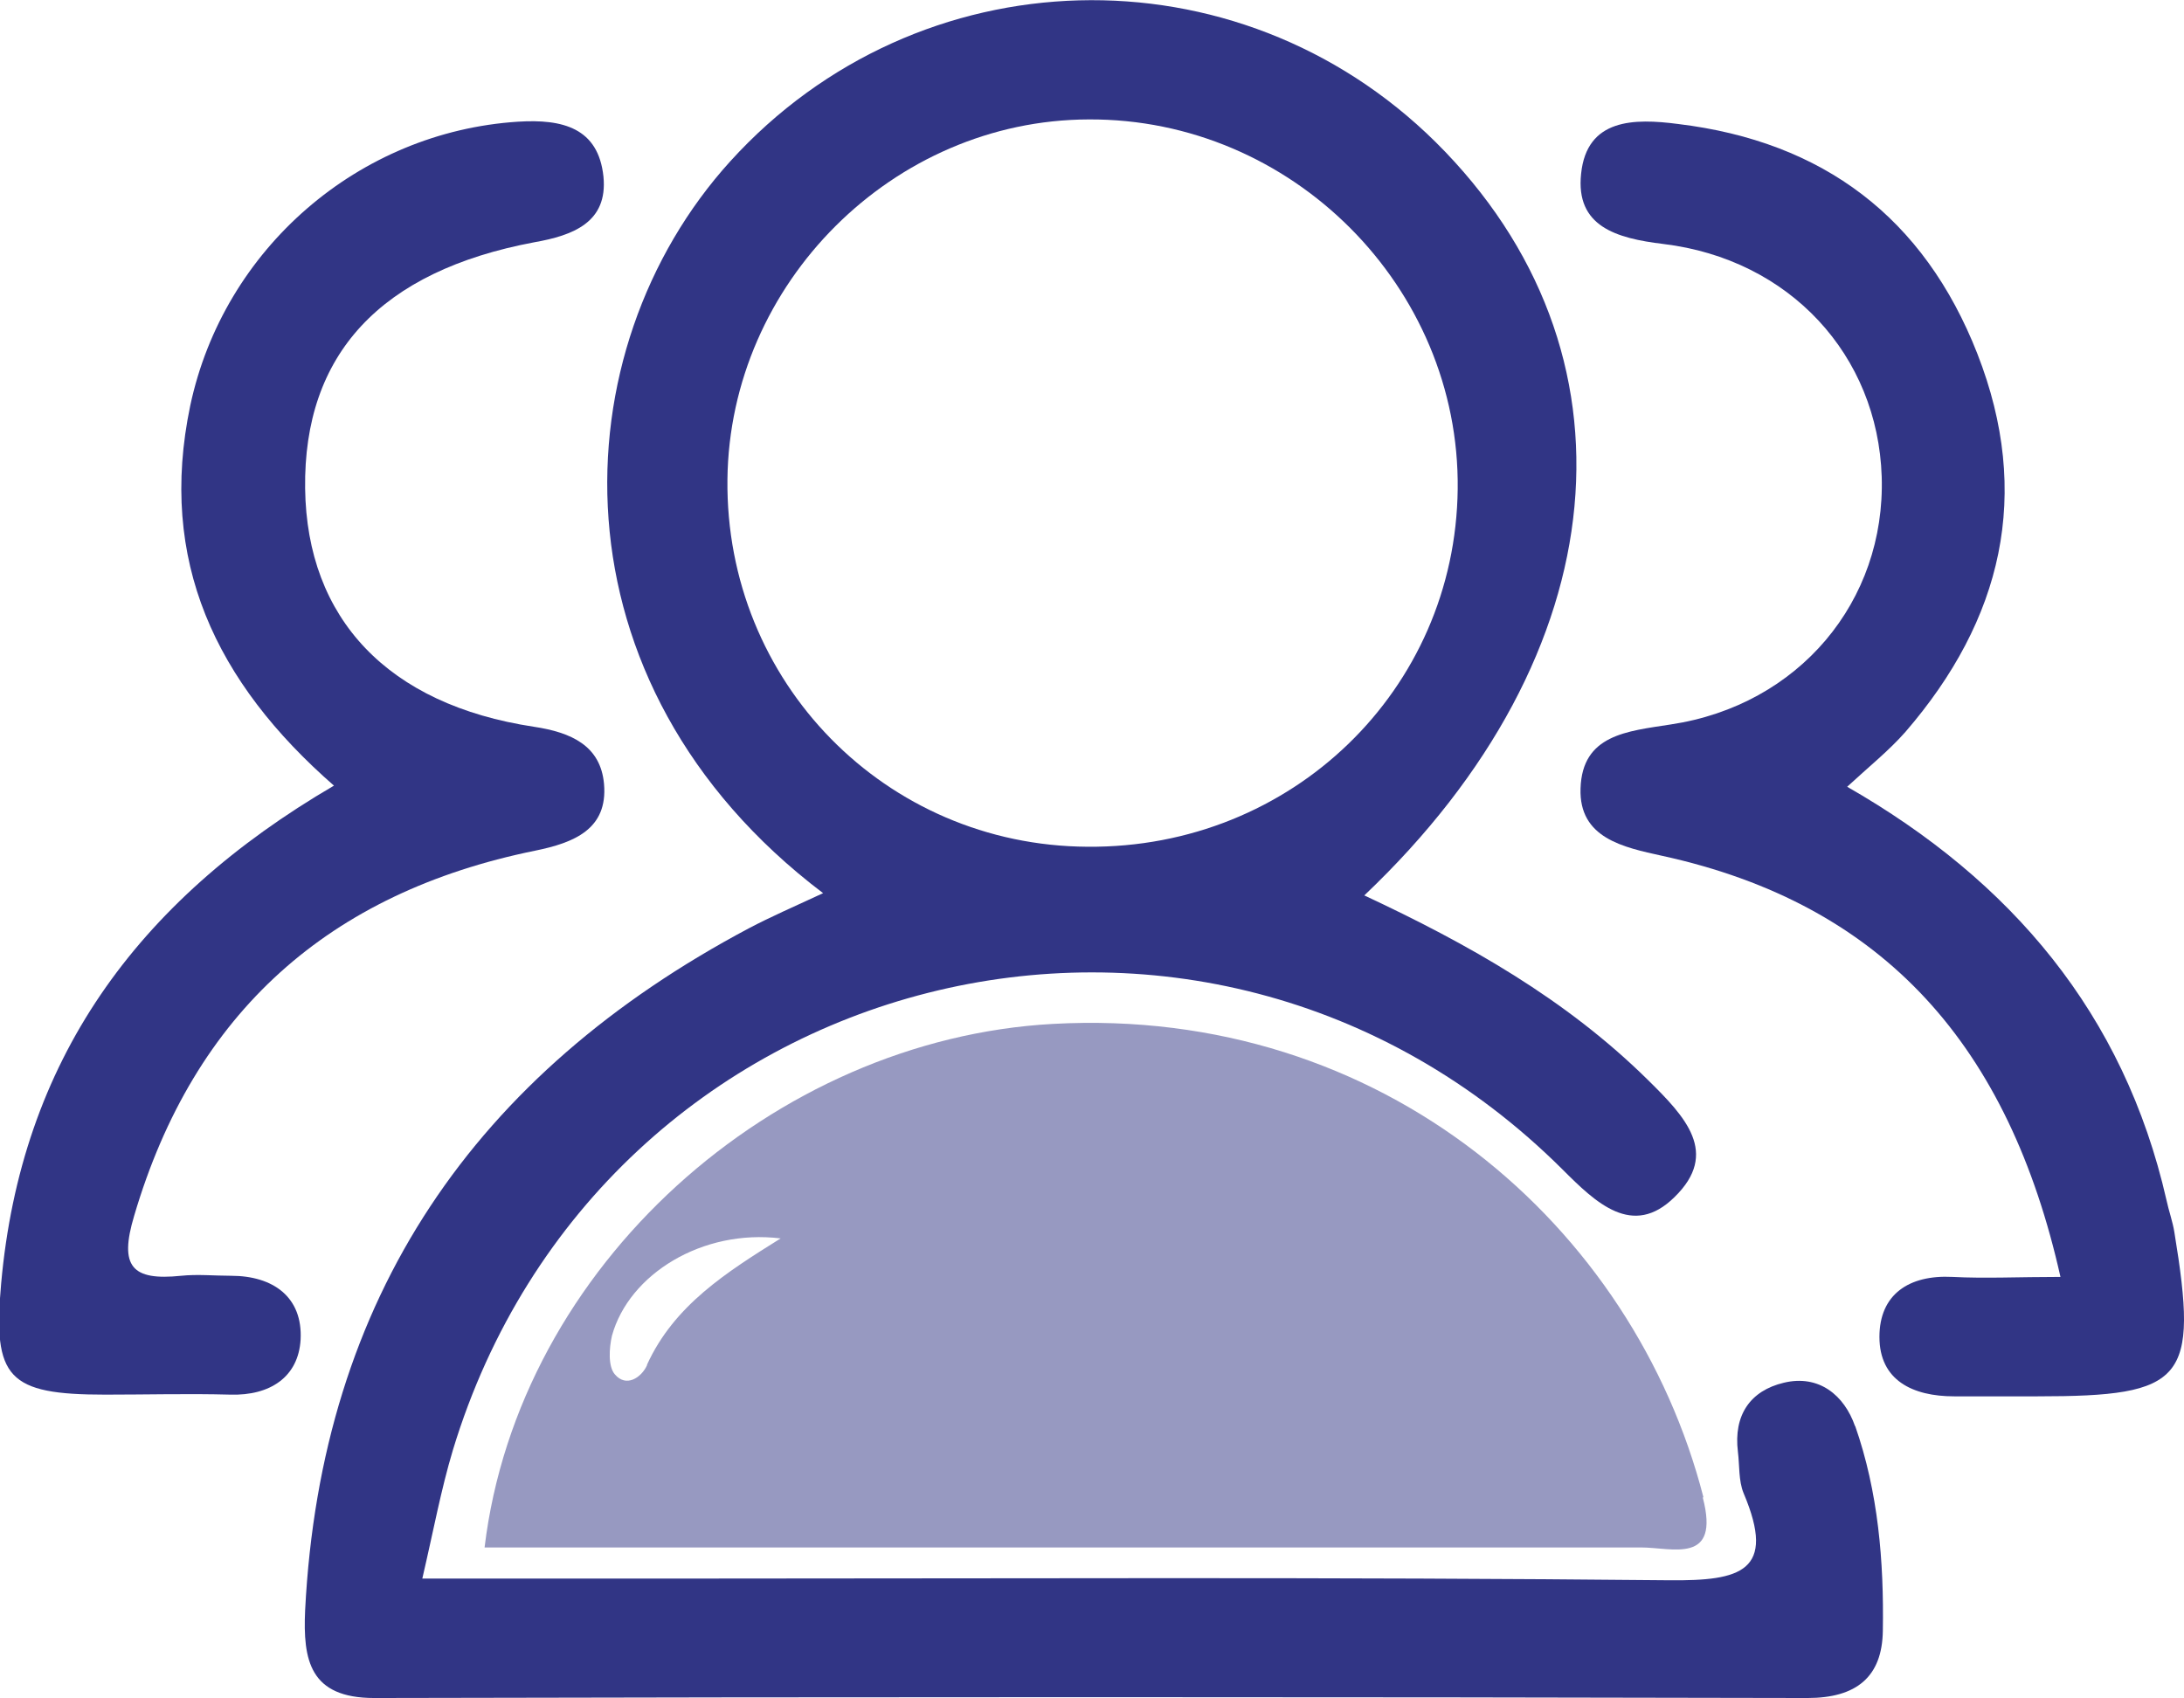
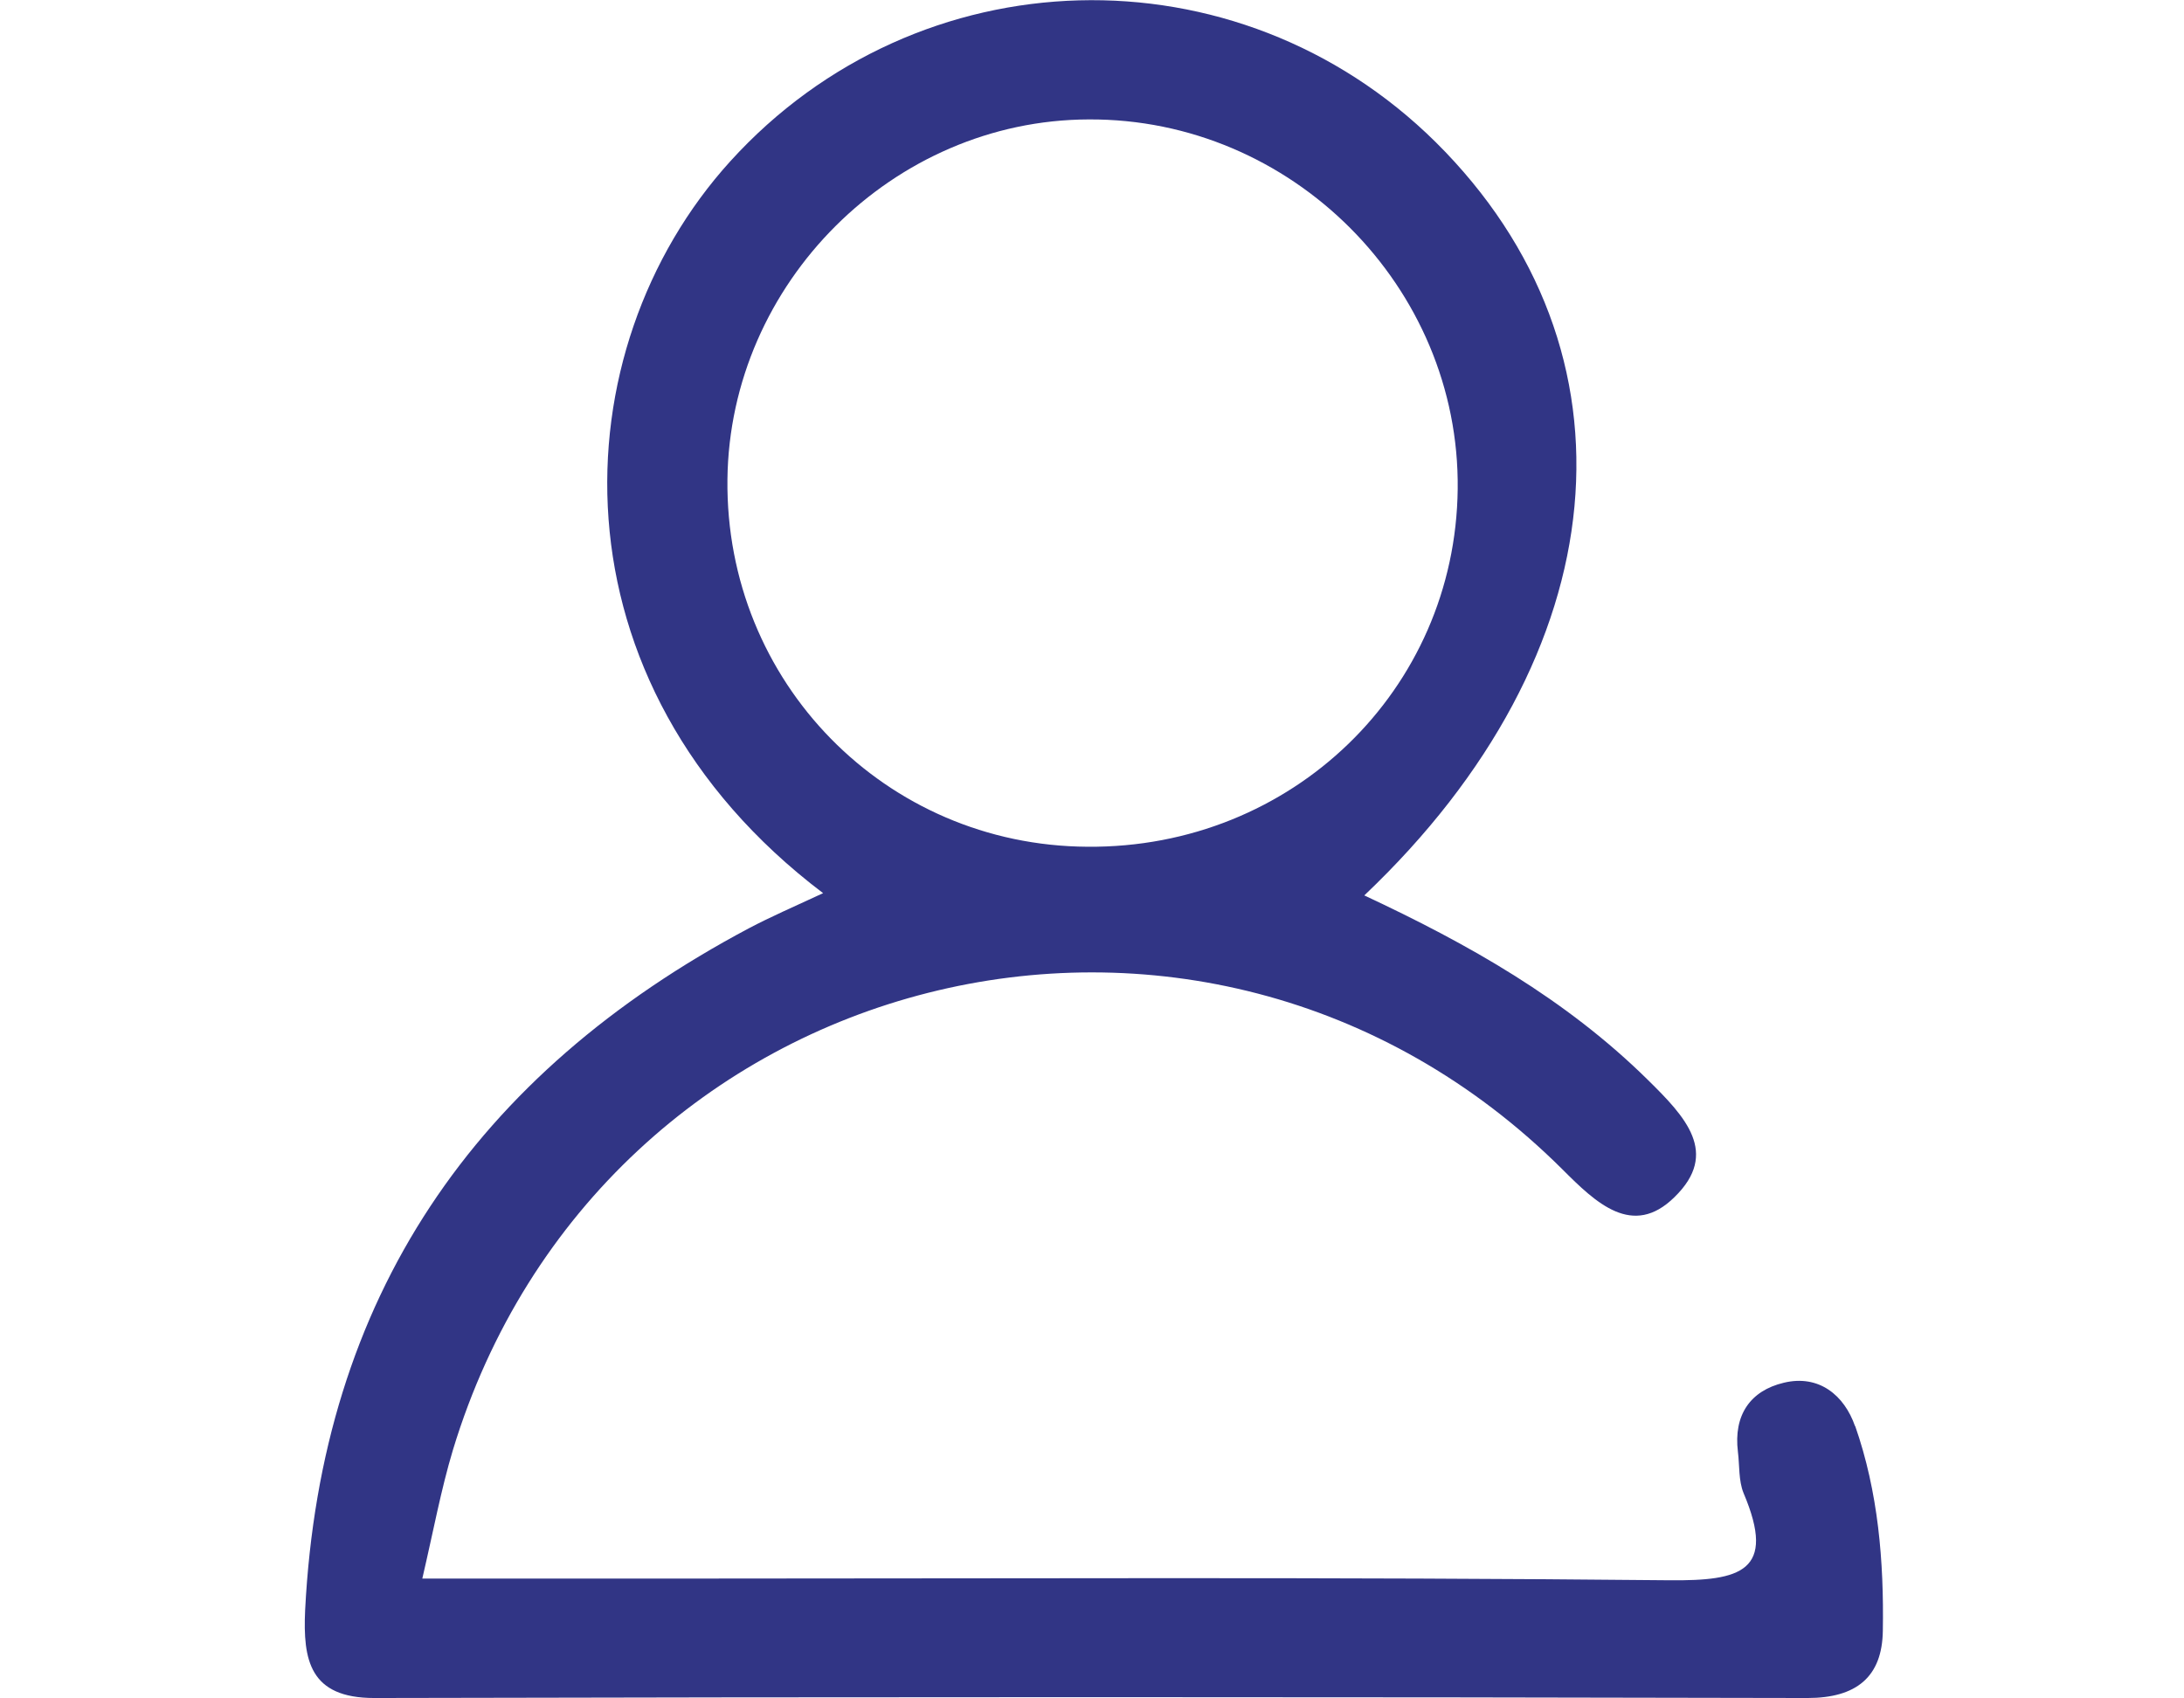
<svg xmlns="http://www.w3.org/2000/svg" id="_图层_2" data-name="图层 2" viewBox="0 0 38.58 30">
  <defs>
    <style>
      .cls-1, .cls-2 {
        fill: #313585;
        stroke-width: 0px;
      }

      .cls-2 {
        opacity: .5;
      }
    </style>
  </defs>
  <g id="_图层_1-2" data-name="图层 1">
    <g>
-       <path class="cls-1" d="m5.91,13.89c-2.11-1.84-3.12-3.99-2.55-6.72.59-2.78,2.98-4.84,5.79-5.02.79-.05,1.42.11,1.51.97.08.81-.54,1.04-1.22,1.16-2.72.51-4.08,1.98-4.05,4.35.03,2.3,1.46,3.82,4.04,4.21.67.1,1.18.34,1.24,1.01.07.8-.53,1.04-1.22,1.18-3.63.74-6.02,2.85-7.08,6.45-.27.9-.04,1.15.83,1.06.29-.03.59,0,.88,0,.75,0,1.27.38,1.23,1.13-.04.66-.54.99-1.24.97-.74-.02-1.47,0-2.21,0-1.72,0-1.99-.29-1.84-1.96.35-3.92,2.37-6.75,5.88-8.8Z" />
-       <path class="cls-1" d="m36.4,22.57c-.91-4.07-3.1-6.59-7.04-7.45-.68-.15-1.47-.31-1.44-1.19.03-.95.82-1.01,1.59-1.13,2.27-.34,3.8-2.18,3.73-4.38-.07-2.14-1.62-3.84-3.86-4.11-.83-.1-1.55-.31-1.45-1.24.1-.98.94-.98,1.71-.88,2.57.31,4.35,1.66,5.29,4.06.97,2.48.44,4.7-1.27,6.68-.29.33-.64.61-1.03.97,2.9,1.66,4.89,4.01,5.64,7.3.04.19.11.38.14.57.43,2.62.19,2.9-2.42,2.9-.49,0-.98,0-1.47,0-.73,0-1.32-.28-1.32-1.05,0-.75.52-1.1,1.29-1.06.58.03,1.17,0,1.91,0Z" />
      <path class="cls-1" d="m32.77,25.2c-.19-.55-.64-.92-1.26-.77-.59.14-.89.57-.81,1.22.03.24.01.51.1.73.59,1.39-.06,1.55-1.3,1.54-5.89-.06-11.78-.03-17.66-.03h-4.38c.2-.86.33-1.57.54-2.27,2.61-8.6,13.24-11.29,19.6-4.96.59.59,1.24,1.22,1.98.49.8-.78.19-1.42-.47-2.07-1.45-1.43-3.17-2.4-5.01-3.26,4.5-4.27,4.98-9.62,1.26-13.31-3.51-3.47-9.14-3.32-12.46.34-3.02,3.33-3.26,9.22,1.64,12.93-.54.25-.93.42-1.31.62-4.84,2.57-7.56,6.52-7.84,12.05-.04.88.08,1.55,1.22,1.55,8.44-.02,16.88-.02,25.32,0,.86,0,1.32-.37,1.33-1.19.02-1.22-.08-2.45-.49-3.62ZM12.85,8.47c.04-3.47,2.93-6.35,6.38-6.36,3.59-.02,6.56,2.96,6.52,6.53-.04,3.55-2.93,6.35-6.54,6.32-3.57-.02-6.4-2.91-6.36-6.49Z" />
-       <path class="cls-2" d="m30.09,26.45c-1.23-4.78-5.66-8.68-11.49-8.36-4.93.27-9.44,4.27-10.04,9.25.79,0,1.57,0,2.34,0,6.03,0,12.06,0,18.09,0,.55,0,1.4.31,1.09-.88Zm-18.66-2.33c-.1.22-.37.4-.57.16-.12-.14-.1-.46-.05-.68.3-1.09,1.6-1.89,2.98-1.72-.96.6-1.88,1.18-2.36,2.23Z" />
    </g>
  </g>
</svg>